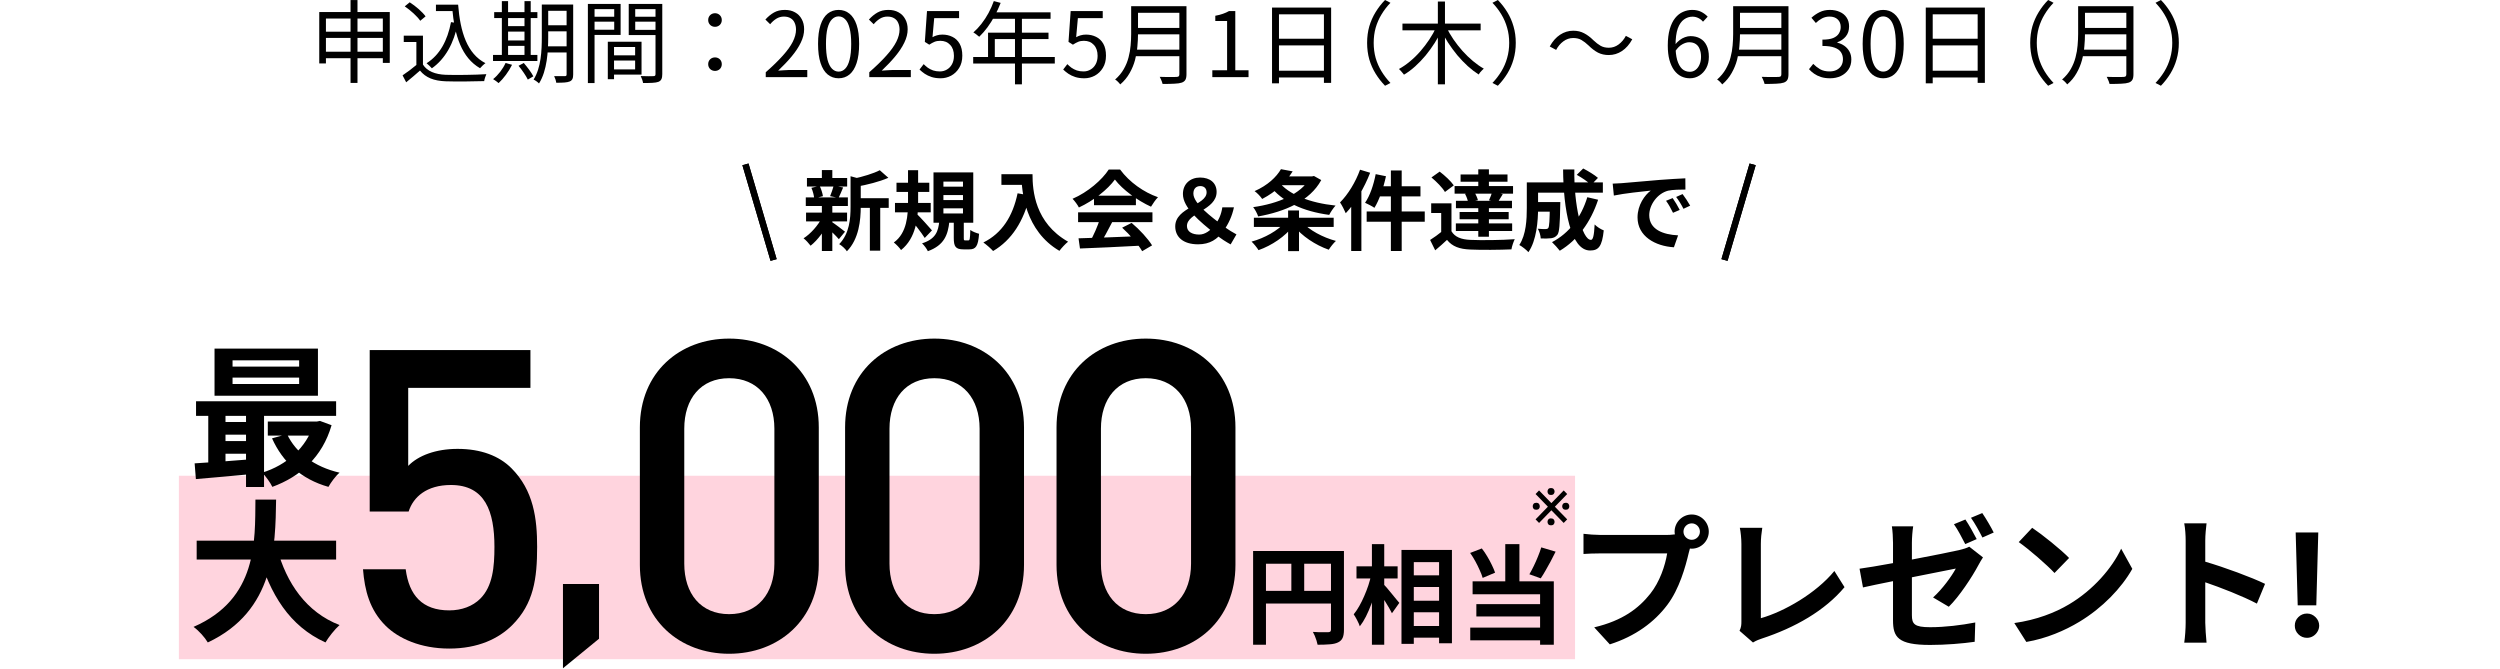
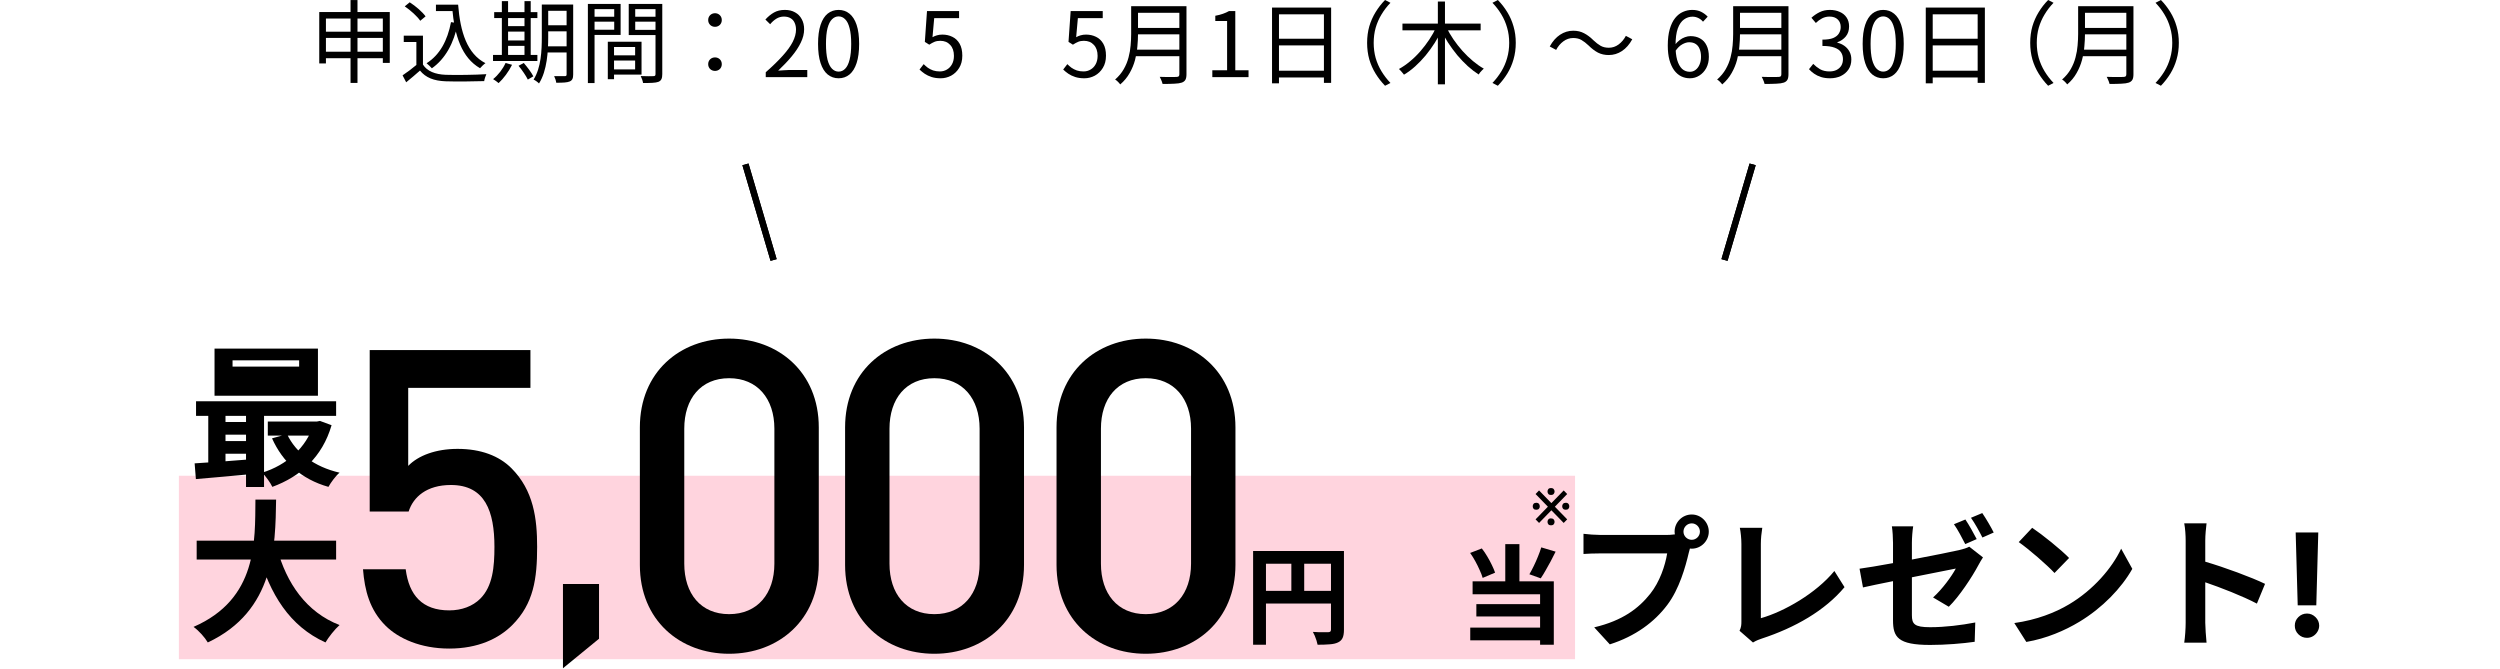
<svg xmlns="http://www.w3.org/2000/svg" width="804" height="215" viewBox="0 0 804 215" fill="none">
  <g clip-path="url(#clip0_29_91178)">
    <path d="M700.714 13.79C700.714 15.663 700.473 17.431 699.99 19.092C699.527 20.733 698.86 22.259 697.991 23.669C697.122 25.079 696.108 26.383 694.949 27.58L693.211 26.682C694.312 25.523 695.268 24.277 696.079 22.945C696.89 21.612 697.508 20.183 697.933 18.657C698.377 17.131 698.599 15.509 698.599 13.79C698.599 12.052 698.377 10.429 697.933 8.923C697.508 7.397 696.89 5.968 696.079 4.635C695.268 3.283 694.312 2.038 693.211 0.898L694.949 0C696.108 1.178 697.122 2.482 697.991 3.911C698.86 5.321 699.527 6.847 699.99 8.488C700.473 10.13 700.714 11.897 700.714 13.79Z" fill="black" />
    <path d="M669.69 1.999H684.784V4.114H669.69V1.999ZM669.69 8.981H684.929V11.038H669.69V8.981ZM669.459 15.963H684.784V18.078H669.459V15.963ZM668.329 1.999H670.53V10.922C670.53 12.177 670.463 13.52 670.328 14.949C670.212 16.378 669.961 17.827 669.574 19.294C669.188 20.743 668.609 22.143 667.836 23.495C667.083 24.847 666.079 26.064 664.823 27.145C664.727 26.991 664.572 26.808 664.36 26.595C664.167 26.383 663.964 26.18 663.751 25.987C663.539 25.813 663.346 25.678 663.172 25.581C664.35 24.538 665.277 23.418 665.953 22.221C666.648 21.004 667.16 19.748 667.489 18.454C667.836 17.16 668.058 15.876 668.155 14.601C668.271 13.307 668.329 12.081 668.329 10.922V1.999ZM683.828 1.999H686.117V23.901C686.117 24.673 686.001 25.262 685.769 25.668C685.537 26.074 685.151 26.373 684.61 26.566C684.05 26.759 683.268 26.875 682.264 26.914C681.259 26.972 679.985 27.001 678.439 27.001C678.401 26.769 678.324 26.518 678.208 26.247C678.111 25.977 677.995 25.697 677.86 25.407C677.744 25.137 677.628 24.905 677.512 24.712C678.324 24.731 679.096 24.751 679.83 24.77C680.583 24.77 681.23 24.77 681.771 24.77C682.331 24.751 682.717 24.741 682.93 24.741C683.278 24.722 683.509 24.654 683.625 24.538C683.76 24.403 683.828 24.181 683.828 23.872V1.999Z" fill="black" />
    <path d="M652.914 13.79C652.914 11.897 653.146 10.13 653.609 8.488C654.092 6.847 654.768 5.321 655.637 3.911C656.506 2.482 657.52 1.178 658.679 0L660.417 0.898C659.317 2.038 658.361 3.283 657.549 4.635C656.738 5.968 656.11 7.397 655.666 8.923C655.241 10.429 655.029 12.052 655.029 13.79C655.029 15.509 655.241 17.131 655.666 18.657C656.11 20.183 656.738 21.612 657.549 22.945C658.361 24.277 659.317 25.523 660.417 26.682L658.679 27.58C657.52 26.383 656.506 25.079 655.637 23.669C654.768 22.259 654.092 20.733 653.609 19.092C653.146 17.431 652.914 15.663 652.914 13.79Z" fill="black" />
    <path d="M619.328 2.434H638.333V26.653H636.015V4.606H621.559V26.798H619.328V2.434ZM620.835 12.457H637V14.601H620.835V12.457ZM620.777 22.742H637.029V24.915H620.777V22.742Z" fill="black" />
    <path d="M605.637 25.175C604.304 25.175 603.135 24.77 602.131 23.958C601.146 23.147 600.383 21.921 599.842 20.279C599.302 18.637 599.031 16.581 599.031 14.108C599.031 11.636 599.302 9.599 599.842 7.996C600.383 6.373 601.146 5.166 602.131 4.374C603.135 3.582 604.304 3.187 605.637 3.187C606.989 3.187 608.157 3.592 609.142 4.403C610.127 5.195 610.89 6.393 611.431 7.996C611.971 9.599 612.242 11.636 612.242 14.108C612.242 16.581 611.971 18.637 611.431 20.279C610.89 21.921 610.127 23.147 609.142 23.958C608.157 24.77 606.989 25.175 605.637 25.175ZM605.637 23.031C606.448 23.031 607.153 22.722 607.751 22.104C608.369 21.486 608.843 20.521 609.171 19.207C609.519 17.875 609.692 16.175 609.692 14.108C609.692 12.042 609.519 10.362 609.171 9.068C608.843 7.754 608.369 6.798 607.751 6.199C607.153 5.581 606.448 5.272 605.637 5.272C604.845 5.272 604.14 5.581 603.522 6.199C602.904 6.798 602.421 7.754 602.073 9.068C601.745 10.362 601.581 12.042 601.581 14.108C601.581 16.175 601.745 17.875 602.073 19.207C602.421 20.521 602.904 21.486 603.522 22.104C604.14 22.722 604.845 23.031 605.637 23.031Z" fill="black" />
    <path d="M588.553 25.175C587.452 25.175 586.476 25.04 585.627 24.77C584.796 24.499 584.062 24.142 583.425 23.698C582.787 23.253 582.237 22.771 581.773 22.249L583.135 20.54C583.753 21.177 584.477 21.747 585.308 22.249C586.158 22.732 587.181 22.973 588.379 22.973C589.229 22.973 589.972 22.819 590.609 22.51C591.266 22.182 591.778 21.728 592.145 21.148C592.512 20.55 592.695 19.845 592.695 19.033C592.695 18.184 592.483 17.44 592.058 16.803C591.652 16.165 590.967 15.673 590.001 15.325C589.035 14.958 587.732 14.775 586.09 14.775V12.747C587.558 12.747 588.717 12.573 589.567 12.225C590.416 11.858 591.025 11.366 591.392 10.748C591.778 10.13 591.971 9.444 591.971 8.691C591.971 7.667 591.652 6.856 591.015 6.257C590.378 5.639 589.499 5.33 588.379 5.33C587.529 5.33 586.727 5.523 585.974 5.91C585.24 6.296 584.574 6.789 583.975 7.387L582.556 5.707C583.367 4.973 584.246 4.374 585.192 3.911C586.158 3.428 587.249 3.187 588.466 3.187C589.663 3.187 590.725 3.399 591.652 3.824C592.599 4.229 593.333 4.828 593.854 5.62C594.395 6.412 594.665 7.368 594.665 8.488C594.665 9.782 594.318 10.854 593.622 11.704C592.927 12.554 592.019 13.181 590.899 13.587V13.732C591.73 13.925 592.483 14.263 593.159 14.746C593.835 15.229 594.376 15.837 594.781 16.571C595.187 17.305 595.39 18.155 595.39 19.12C595.39 20.376 595.081 21.457 594.463 22.365C593.845 23.273 593.024 23.968 592 24.451C590.976 24.934 589.827 25.175 588.553 25.175Z" fill="black" />
    <path d="M558.745 1.999H573.839V4.114H558.745V1.999ZM558.745 8.981H573.984V11.038H558.745V8.981ZM558.513 15.963H573.839V18.078H558.513V15.963ZM557.383 1.999H559.585V10.922C559.585 12.177 559.518 13.52 559.382 14.949C559.266 16.378 559.015 17.827 558.629 19.294C558.243 20.743 557.663 22.143 556.891 23.495C556.138 24.847 555.133 26.064 553.878 27.145C553.781 26.991 553.627 26.808 553.414 26.595C553.221 26.383 553.018 26.18 552.806 25.987C552.594 25.813 552.4 25.678 552.227 25.581C553.405 24.538 554.332 23.418 555.008 22.221C555.703 21.004 556.215 19.748 556.543 18.454C556.891 17.16 557.113 15.876 557.21 14.601C557.325 13.307 557.383 12.081 557.383 10.922V1.999ZM572.883 1.999H575.171V23.901C575.171 24.673 575.055 25.262 574.824 25.668C574.592 26.074 574.206 26.373 573.665 26.566C573.105 26.759 572.323 26.875 571.318 26.914C570.314 26.972 569.039 27.001 567.494 27.001C567.455 26.769 567.378 26.518 567.262 26.247C567.166 25.977 567.05 25.697 566.915 25.407C566.799 25.137 566.683 24.905 566.567 24.712C567.378 24.731 568.151 24.751 568.885 24.77C569.638 24.77 570.285 24.77 570.826 24.77C571.386 24.751 571.772 24.741 571.985 24.741C572.332 24.722 572.564 24.654 572.68 24.538C572.815 24.403 572.883 24.181 572.883 23.872V1.999Z" fill="black" />
    <path d="M543.457 25.175C542.453 25.175 541.516 24.963 540.647 24.538C539.778 24.094 539.025 23.437 538.387 22.568C537.75 21.679 537.248 20.578 536.881 19.265C536.533 17.952 536.359 16.416 536.359 14.659C536.359 12.592 536.572 10.825 536.997 9.357C537.422 7.889 538.001 6.702 538.735 5.794C539.469 4.886 540.309 4.229 541.255 3.824C542.202 3.399 543.187 3.187 544.21 3.187C545.311 3.187 546.267 3.389 547.079 3.795C547.89 4.2 548.595 4.722 549.193 5.359L547.687 6.982C547.281 6.48 546.779 6.084 546.18 5.794C545.582 5.504 544.964 5.359 544.326 5.359C543.322 5.359 542.405 5.659 541.574 6.257C540.744 6.837 540.077 7.803 539.575 9.154C539.092 10.506 538.851 12.341 538.851 14.659C538.851 16.474 539.025 18.01 539.372 19.265C539.739 20.521 540.261 21.477 540.937 22.133C541.632 22.771 542.472 23.089 543.457 23.089C544.152 23.089 544.761 22.887 545.282 22.481C545.823 22.075 546.248 21.515 546.557 20.801C546.885 20.067 547.05 19.227 547.05 18.28C547.05 17.314 546.905 16.484 546.615 15.789C546.345 15.074 545.929 14.533 545.369 14.166C544.809 13.78 544.095 13.587 543.225 13.587C542.549 13.587 541.816 13.809 541.024 14.253C540.232 14.678 539.479 15.422 538.764 16.484L538.677 14.398C539.121 13.819 539.614 13.326 540.155 12.921C540.695 12.496 541.265 12.177 541.864 11.965C542.482 11.733 543.081 11.617 543.66 11.617C544.857 11.617 545.891 11.868 546.76 12.37C547.648 12.853 548.334 13.587 548.817 14.572C549.319 15.557 549.57 16.793 549.57 18.28C549.57 19.651 549.29 20.859 548.73 21.901C548.17 22.925 547.426 23.727 546.499 24.306C545.591 24.886 544.577 25.175 543.457 25.175Z" fill="black" />
    <path d="M510.856 14.601C510.083 13.867 509.33 13.288 508.596 12.863C507.882 12.438 506.993 12.226 505.931 12.226C504.791 12.226 503.739 12.583 502.773 13.297C501.827 13.993 501.054 14.91 500.455 16.05L498.398 14.949C499.306 13.288 500.407 12.032 501.701 11.183C503.014 10.313 504.434 9.879 505.96 9.879C507.273 9.879 508.432 10.149 509.436 10.69C510.46 11.212 511.474 11.974 512.478 12.979C513.251 13.713 514.004 14.292 514.738 14.717C515.472 15.142 516.36 15.354 517.403 15.354C518.543 15.354 519.586 15.007 520.532 14.311C521.498 13.597 522.28 12.67 522.879 11.53L524.936 12.631C524.028 14.292 522.917 15.557 521.604 16.426C520.31 17.276 518.9 17.701 517.374 17.701C516.08 17.701 514.921 17.44 513.898 16.919C512.874 16.378 511.86 15.605 510.856 14.601Z" fill="black" />
    <path d="M487.472 13.79C487.472 15.663 487.231 17.431 486.748 19.092C486.284 20.733 485.618 22.259 484.749 23.669C483.88 25.079 482.866 26.383 481.707 27.58L479.969 26.682C481.07 25.523 482.026 24.277 482.837 22.945C483.648 21.612 484.266 20.183 484.691 18.657C485.135 17.131 485.357 15.509 485.357 13.79C485.357 12.052 485.135 10.429 484.691 8.923C484.266 7.397 483.648 5.968 482.837 4.635C482.026 3.283 481.07 2.038 479.969 0.898L481.707 0C482.866 1.178 483.88 2.482 484.749 3.911C485.618 5.321 486.284 6.847 486.748 8.488C487.231 10.13 487.472 11.897 487.472 13.79Z" fill="black" />
    <path d="M451.028 7.59H476.175V9.763H451.028V7.59ZM462.414 0.492H464.702V27.116H462.414V0.492ZM461.921 8.691L463.804 9.357C463.128 10.864 462.337 12.332 461.429 13.761C460.521 15.19 459.536 16.552 458.474 17.846C457.411 19.12 456.291 20.289 455.113 21.351C453.954 22.394 452.757 23.282 451.521 24.016C451.405 23.823 451.241 23.62 451.028 23.408C450.835 23.176 450.642 22.954 450.449 22.742C450.256 22.529 450.072 22.346 449.898 22.191C451.096 21.535 452.274 20.723 453.433 19.758C454.611 18.792 455.722 17.71 456.764 16.513C457.827 15.296 458.792 14.031 459.662 12.718C460.55 11.385 461.303 10.043 461.921 8.691ZM465.137 8.749C465.774 10.043 466.537 11.347 467.426 12.66C468.314 13.954 469.289 15.2 470.352 16.397C471.433 17.595 472.553 18.676 473.712 19.642C474.871 20.607 476.03 21.419 477.189 22.075C477.015 22.21 476.822 22.394 476.609 22.626C476.397 22.838 476.194 23.06 476.001 23.292C475.808 23.524 475.653 23.746 475.537 23.958C474.359 23.205 473.191 22.307 472.032 21.264C470.873 20.202 469.753 19.033 468.671 17.759C467.609 16.465 466.615 15.113 465.687 13.703C464.78 12.274 463.978 10.844 463.283 9.415L465.137 8.749Z" fill="black" />
    <path d="M439.664 13.79C439.664 11.897 439.896 10.13 440.359 8.488C440.842 6.847 441.518 5.321 442.387 3.911C443.256 2.482 444.27 1.178 445.429 0L447.167 0.898C446.067 2.038 445.111 3.283 444.299 4.635C443.488 5.968 442.861 7.397 442.416 8.923C441.991 10.429 441.779 12.052 441.779 13.79C441.779 15.509 441.991 17.131 442.416 18.657C442.861 20.183 443.488 21.612 444.299 22.945C445.111 24.277 446.067 25.523 447.167 26.682L445.429 27.58C444.27 26.383 443.256 25.079 442.387 23.669C441.518 22.259 440.842 20.733 440.359 19.092C439.896 17.431 439.664 15.663 439.664 13.79Z" fill="black" />
    <path d="M409.086 2.434H428.091V26.653H425.773V4.606H411.317V26.798H409.086V2.434ZM410.592 12.457H426.758V14.601H410.592V12.457ZM410.534 22.742H426.787V24.915H410.534V22.742Z" fill="black" />
    <path d="M389.883 24.799V22.597H394.634V6.75H390.839V5.07C391.785 4.896 392.606 4.684 393.301 4.433C394.016 4.182 394.663 3.892 395.242 3.563H397.27V22.597H401.529V24.799H389.883Z" fill="black" />
    <path d="M365.143 1.999H380.237V4.114H365.143V1.999ZM365.143 8.981H380.382V11.038H365.143V8.981ZM364.912 15.963H380.237V18.078H364.912V15.963ZM363.782 1.999H365.984V10.922C365.984 12.177 365.916 13.52 365.781 14.949C365.665 16.378 365.414 17.827 365.028 19.294C364.641 20.743 364.062 22.143 363.289 23.495C362.536 24.847 361.532 26.064 360.276 27.145C360.18 26.991 360.025 26.808 359.813 26.595C359.62 26.383 359.417 26.18 359.204 25.987C358.992 25.813 358.799 25.678 358.625 25.581C359.803 24.538 360.73 23.418 361.406 22.221C362.101 21.004 362.613 19.748 362.942 18.454C363.289 17.16 363.511 15.876 363.608 14.601C363.724 13.307 363.782 12.081 363.782 10.922V1.999ZM379.281 1.999H381.57V23.901C381.57 24.673 381.454 25.262 381.222 25.668C380.99 26.074 380.604 26.373 380.063 26.566C379.503 26.759 378.721 26.875 377.717 26.914C376.712 26.972 375.438 27.001 373.893 27.001C373.854 26.769 373.777 26.518 373.661 26.247C373.564 25.977 373.448 25.697 373.313 25.407C373.197 25.137 373.081 24.905 372.965 24.712C373.777 24.731 374.549 24.751 375.283 24.77C376.036 24.77 376.683 24.77 377.224 24.77C377.784 24.751 378.171 24.741 378.383 24.741C378.731 24.722 378.962 24.654 379.078 24.538C379.213 24.403 379.281 24.181 379.281 23.872V1.999Z" fill="black" />
    <path d="M348.73 25.175C347.629 25.175 346.654 25.04 345.804 24.77C344.973 24.5 344.24 24.152 343.602 23.727C342.984 23.302 342.424 22.848 341.922 22.365L343.255 20.627C343.66 21.033 344.104 21.419 344.587 21.786C345.089 22.134 345.659 22.423 346.296 22.655C346.934 22.867 347.658 22.974 348.469 22.974C349.3 22.974 350.053 22.771 350.729 22.365C351.424 21.96 351.975 21.38 352.38 20.627C352.786 19.874 352.989 18.985 352.989 17.962C352.989 16.455 352.583 15.277 351.772 14.427C350.98 13.558 349.918 13.124 348.585 13.124C347.89 13.124 347.281 13.23 346.76 13.442C346.238 13.655 345.669 13.964 345.051 14.37L343.631 13.471L344.326 3.563H354.64V5.823H346.644L346.094 11.965C346.557 11.695 347.04 11.492 347.542 11.357C348.064 11.202 348.643 11.125 349.28 11.125C350.459 11.125 351.53 11.366 352.496 11.849C353.462 12.313 354.234 13.046 354.814 14.051C355.393 15.055 355.683 16.34 355.683 17.904C355.683 19.449 355.345 20.762 354.669 21.844C354.012 22.925 353.153 23.756 352.091 24.335C351.028 24.895 349.908 25.175 348.73 25.175Z" fill="black" />
-     <path d="M319.611 0.348L321.813 0.927C321.272 2.337 320.634 3.718 319.901 5.07C319.186 6.403 318.404 7.648 317.554 8.807C316.704 9.947 315.825 10.951 314.918 11.82C314.782 11.704 314.599 11.559 314.367 11.386C314.155 11.192 313.923 11.009 313.672 10.835C313.44 10.661 313.228 10.526 313.035 10.429C313.962 9.618 314.831 8.691 315.642 7.648C316.472 6.586 317.226 5.437 317.902 4.201C318.578 2.945 319.147 1.661 319.611 0.348ZM319.176 3.969H337.862V6.055H318.104L319.176 3.969ZM317.757 10.516H337.196V12.573H319.93V19.41H317.757V10.516ZM312.977 18.338H339.224V20.424H312.977V18.338ZM326.419 5.07H328.65V27.116H326.419V5.07Z" fill="black" />
    <path d="M302.527 25.175C301.426 25.175 300.451 25.04 299.601 24.77C298.77 24.5 298.036 24.152 297.399 23.727C296.781 23.302 296.221 22.848 295.719 22.365L297.051 20.627C297.457 21.033 297.901 21.419 298.384 21.786C298.886 22.134 299.456 22.423 300.093 22.655C300.731 22.867 301.455 22.974 302.266 22.974C303.097 22.974 303.85 22.771 304.526 22.365C305.221 21.96 305.772 21.38 306.177 20.627C306.583 19.874 306.786 18.985 306.786 17.962C306.786 16.455 306.38 15.277 305.569 14.427C304.777 13.558 303.715 13.124 302.382 13.124C301.687 13.124 301.078 13.23 300.557 13.442C300.035 13.655 299.466 13.964 298.848 14.37L297.428 13.471L298.123 3.563H308.437V5.823H300.441L299.891 11.965C300.354 11.695 300.837 11.492 301.339 11.357C301.861 11.202 302.44 11.125 303.077 11.125C304.255 11.125 305.327 11.366 306.293 11.849C307.259 12.313 308.031 13.046 308.611 14.051C309.19 15.055 309.48 16.34 309.48 17.904C309.48 19.449 309.142 20.762 308.466 21.844C307.809 22.925 306.95 23.756 305.887 24.335C304.825 24.895 303.705 25.175 302.527 25.175Z" fill="black" />
-     <path d="M279.561 24.799V23.234C281.782 21.284 283.607 19.507 285.037 17.904C286.485 16.3 287.557 14.813 288.252 13.442C288.948 12.052 289.295 10.748 289.295 9.531C289.295 8.72 289.15 7.996 288.861 7.358C288.59 6.721 288.165 6.228 287.586 5.881C287.007 5.514 286.273 5.33 285.384 5.33C284.515 5.33 283.704 5.562 282.951 6.026C282.217 6.489 281.56 7.078 280.981 7.793L279.445 6.286C280.295 5.34 281.213 4.587 282.198 4.027C283.183 3.467 284.351 3.187 285.703 3.187C286.978 3.187 288.069 3.447 288.977 3.969C289.904 4.471 290.618 5.195 291.12 6.142C291.642 7.069 291.903 8.16 291.903 9.415C291.903 10.825 291.545 12.254 290.831 13.703C290.135 15.151 289.16 16.629 287.905 18.135C286.669 19.622 285.22 21.148 283.559 22.713C284.119 22.674 284.699 22.635 285.297 22.597C285.915 22.539 286.495 22.51 287.036 22.51H292.917V24.799H279.561Z" fill="black" />
    <path d="M269.691 25.175C268.359 25.175 267.19 24.77 266.186 23.958C265.201 23.147 264.438 21.921 263.897 20.279C263.356 18.637 263.086 16.581 263.086 14.108C263.086 11.636 263.356 9.599 263.897 7.996C264.438 6.373 265.201 5.166 266.186 4.374C267.19 3.582 268.359 3.187 269.691 3.187C271.043 3.187 272.212 3.592 273.197 4.403C274.182 5.195 274.945 6.393 275.485 7.996C276.026 9.599 276.297 11.636 276.297 14.108C276.297 16.581 276.026 18.637 275.485 20.279C274.945 21.921 274.182 23.147 273.197 23.958C272.212 24.77 271.043 25.175 269.691 25.175ZM269.691 23.031C270.502 23.031 271.207 22.722 271.806 22.104C272.424 21.486 272.897 20.521 273.226 19.207C273.573 17.875 273.747 16.175 273.747 14.108C273.747 12.042 273.573 10.362 273.226 9.068C272.897 7.754 272.424 6.798 271.806 6.199C271.207 5.581 270.502 5.272 269.691 5.272C268.899 5.272 268.194 5.581 267.576 6.199C266.958 6.798 266.476 7.754 266.128 9.068C265.8 10.362 265.635 12.042 265.635 14.108C265.635 16.175 265.8 17.875 266.128 19.207C266.476 20.521 266.958 21.486 267.576 22.104C268.194 22.722 268.899 23.031 269.691 23.031Z" fill="black" />
    <path d="M246.264 24.799V23.234C248.485 21.284 250.311 19.507 251.74 17.904C253.188 16.3 254.26 14.813 254.956 13.442C255.651 12.052 255.998 10.748 255.998 9.531C255.998 8.72 255.854 7.996 255.564 7.358C255.294 6.721 254.869 6.228 254.289 5.881C253.71 5.514 252.976 5.33 252.087 5.33C251.218 5.33 250.407 5.562 249.654 6.026C248.92 6.489 248.263 7.078 247.684 7.793L246.148 6.286C246.998 5.34 247.916 4.587 248.901 4.027C249.886 3.467 251.054 3.187 252.406 3.187C253.681 3.187 254.772 3.447 255.68 3.969C256.607 4.471 257.321 5.195 257.824 6.142C258.345 7.069 258.606 8.16 258.606 9.415C258.606 10.825 258.249 12.254 257.534 13.703C256.839 15.151 255.863 16.629 254.608 18.135C253.372 19.622 251.923 21.148 250.262 22.713C250.822 22.674 251.402 22.635 252.001 22.597C252.619 22.539 253.198 22.51 253.739 22.51H259.62V24.799H246.264Z" fill="black" />
    <path d="M229.954 8.628C228.765 8.628 227.75 7.758 227.75 6.453C227.75 5.119 228.765 4.249 229.954 4.249C231.114 4.249 232.129 5.119 232.129 6.453C232.129 7.758 231.114 8.628 229.954 8.628ZM229.954 22.809C228.765 22.809 227.75 21.968 227.75 20.634C227.75 19.3 228.765 18.459 229.954 18.459C231.114 18.459 232.129 19.3 232.129 20.634C232.129 21.968 231.114 22.809 229.954 22.809Z" fill="black" />
    <path d="M196.516 17.792H205.302V19.474H196.516V17.792ZM196.428 13.413H206.318V23.998H196.428V22.316H204.258V15.124H196.428V13.413ZM195.471 13.413H197.473V25.477H195.471V13.413ZM190.135 5.38H198.198V6.975H190.135V5.38ZM203.505 5.38H211.712V6.975H203.505V5.38ZM210.812 1.262H212.988V23.824C212.988 25.216 212.669 25.941 211.741 26.318C210.813 26.666 209.247 26.695 206.811 26.695C206.724 26.086 206.376 25.071 206.057 24.462C207.826 24.549 209.595 24.52 210.117 24.491C210.639 24.491 210.812 24.317 210.812 23.824V1.262ZM190.31 1.262H199.59V11.238H190.31V9.556H197.531V2.944H190.31V1.262ZM211.885 1.262V2.944H204.287V9.614H211.885V11.267H202.2V1.262H211.885ZM189.062 1.262H191.208V26.724H189.062V1.262Z" fill="black" />
    <path d="M175.143 1.465H183.205V3.466H175.143V1.465ZM175.143 8.135H183.205V10.078H175.143V8.135ZM175.114 14.892H183.263V16.864H175.114V14.892ZM182.219 1.465H184.336V23.94C184.336 25.187 184.046 25.854 183.205 26.202C182.393 26.55 181.03 26.608 178.884 26.608C178.826 25.999 178.507 25.042 178.217 24.491C179.754 24.52 181.204 24.52 181.639 24.491C182.074 24.491 182.219 24.346 182.219 23.911V1.465ZM174.244 1.465H176.303V11.992C176.303 16.458 175.955 22.722 173.345 26.84C172.968 26.434 172.098 25.796 171.605 25.593C174.041 21.707 174.244 16.197 174.244 11.992V1.465ZM158.932 3.901H172.823V5.815H158.932V3.901ZM162.354 8.396H169.691V10.165H162.354V8.396ZM162.354 13.007H169.72V14.747H162.354V13.007ZM158.555 17.676H172.823V19.619H158.555V17.676ZM161.397 0.363H163.398V18.459H161.397V0.363ZM168.676 0.363H170.677V18.459H168.676V0.363ZM162.586 20.257L164.674 20.837C163.601 23.041 161.919 25.274 160.353 26.724C159.947 26.376 159.106 25.738 158.584 25.448C160.208 24.143 161.716 22.2 162.586 20.257ZM166.762 21.156L168.444 20.257C169.575 21.562 170.938 23.36 171.518 24.549L169.749 25.593C169.198 24.433 167.893 22.519 166.762 21.156Z" fill="black" />
    <path d="M140.199 1.494H146.26V3.553H140.199V1.494ZM144.926 1.494H147.333C148.029 10.397 150.262 17.299 156.12 20.315C155.598 20.663 154.815 21.446 154.38 21.939C148.493 18.546 146.202 11.528 145.419 2.567H144.926V1.494ZM145.042 7.12L147.275 7.439C145.912 14.022 143.215 18.894 138.894 21.968C138.546 21.562 137.676 20.721 137.183 20.344C141.446 17.647 143.911 13.065 145.042 7.12ZM136.023 11.47V21.736H133.906V13.5H129.846V11.47H136.023ZM136.023 20.779C137.386 22.925 139.967 23.911 143.302 24.056C146.463 24.172 152.988 24.085 156.41 23.853C156.178 24.375 155.801 25.419 155.714 26.086C152.524 26.202 146.521 26.26 143.302 26.144C139.532 25.999 136.922 24.984 135.066 22.693C133.674 23.94 132.195 25.187 130.629 26.463L129.469 24.23C130.861 23.302 132.572 22.026 134.051 20.779H136.023ZM130.165 2.045L131.76 0.74C133.674 1.958 135.849 3.843 136.864 5.264L135.153 6.685C134.225 5.293 132.05 3.321 130.165 2.045Z" fill="black" />
    <path d="M102.672 3.872H125.35V20.228H123.117V5.96H104.818V20.402H102.672V3.872ZM104.064 10.194H124.306V12.195H104.064V10.194ZM104.093 16.632H124.277V18.72H104.093V16.632ZM112.735 0.015H114.968V26.666H112.735V0.015Z" fill="black" />
    <path d="M240.724 52.58L238.75 53.131L247.803 83.892L249.777 83.341L240.724 52.58Z" fill="black" />
    <path d="M240.724 52.58L238.75 53.131L247.803 83.892L249.777 83.341L240.724 52.58Z" fill="black" />
-     <path d="M275.092 63.732H285.812V66.84H275.092V63.732ZM259.514 57.236H272.447V59.98H259.514V57.236ZM259.227 68.38H272.419V71.208H259.227V68.38ZM259.14 63.48H272.677V66.252H259.14V63.48ZM279.748 65.076H283.082V80.616H279.748V65.076ZM264.314 54.688H267.676V58.468H264.314V54.688ZM264.314 66.084H267.676V80.728H264.314V66.084ZM273.54 56.676L277.563 57.768C277.535 58.048 277.333 58.188 276.816 58.272V66.504C276.816 70.676 276.27 76.864 272.361 80.812C271.93 80.084 270.666 78.936 269.889 78.516C273.223 75.072 273.54 70.284 273.54 66.448V56.676ZM282.938 54.744L285.697 57.18C282.765 58.468 278.857 59.42 275.494 60.036C275.322 59.308 274.833 58.132 274.431 57.488C277.506 56.816 280.897 55.808 282.938 54.744ZM267.418 71.32C268.309 71.852 271.068 73.952 271.758 74.512L269.775 76.92C268.826 75.8 266.642 73.7 265.578 72.776L267.418 71.32ZM260.951 60.4L263.595 59.784C264.113 60.792 264.515 62.164 264.659 63.088L261.842 63.816C261.785 62.892 261.411 61.464 260.951 60.4ZM268.108 59.728L271.154 60.288C270.608 61.576 270.119 62.78 269.688 63.648L266.958 63.088C267.36 62.136 267.849 60.708 268.108 59.728ZM264.343 70.032L266.786 70.9C265.377 73.98 262.992 77.2 260.692 79.02C260.146 78.292 259.14 77.172 258.422 76.64C260.692 75.212 263.078 72.496 264.343 70.032ZM288.312 58.776H298.86V61.716H288.312V58.776ZM287.824 65.272H299.32V68.296H287.824V65.272ZM292.02 54.744H295.268V64.852C295.268 70.088 294.607 76.556 289.778 80.42C289.318 79.72 288.226 78.572 287.45 77.984C291.733 74.932 292.02 69.108 292.02 64.852V54.744ZM294.808 68.772C295.785 69.64 299.004 73.252 299.722 74.092L297.394 76.528C296.331 74.82 293.917 71.74 292.681 70.34L294.808 68.772ZM303.401 62.724V64.348H309.696V62.724H303.401ZM303.401 67.008V68.66H309.696V67.008H303.401ZM303.401 58.412V60.036H309.696V58.412H303.401ZM300.211 55.444H313.001V71.628H300.211V55.444ZM306.735 70.592H309.954V76.444C309.954 77.228 309.983 77.312 310.414 77.312C310.586 77.312 311.219 77.312 311.42 77.312C311.88 77.312 311.966 76.92 312.052 73.952C312.656 74.456 314.035 74.96 314.869 75.184C314.581 79.188 313.805 80.196 311.765 80.196C311.276 80.196 310.328 80.196 309.839 80.196C307.281 80.196 306.735 79.244 306.735 76.5V70.592ZM302.079 71.152H305.327C304.867 75.52 303.689 78.852 298.4 80.784C298.055 80.028 297.193 78.852 296.532 78.264C300.987 76.836 301.734 74.372 302.079 71.152ZM322.054 56.032H330.188V59.448H322.054V56.032ZM328.492 56.032H332.056C332.056 61.352 332.832 71.656 343.495 77.732C342.69 78.348 341.31 79.832 340.707 80.672C329.757 74.26 328.492 61.744 328.492 56.032ZM327.256 62.164L331.222 62.864C329.211 71.18 325.388 77.2 319.381 80.728C318.749 80 317.139 78.6 316.248 77.984C322.255 75.016 325.704 69.584 327.256 62.164ZM346.857 76.64C352.002 76.5 359.992 76.22 367.235 75.912L367.12 78.992C360.078 79.384 352.491 79.72 347.317 79.916L346.857 76.64ZM346.714 68.296H370.626V71.432H346.714V68.296ZM351.83 62.92H365.309V66H351.83V62.92ZM353.755 70.34L357.693 71.404C356.342 74.036 354.79 76.948 353.496 78.824L350.479 77.844C351.657 75.8 353.037 72.692 353.755 70.34ZM360.883 73.224L363.929 71.684C366.516 73.84 369.189 76.78 370.511 78.908L367.321 80.784C366.114 78.656 363.355 75.464 360.883 73.224ZM358.555 57.74C356.227 60.932 351.743 64.516 346.972 66.728C346.57 65.916 345.65 64.656 344.932 63.928C349.846 61.828 354.445 57.824 356.572 54.52H360.222C363.268 58.636 367.838 61.828 372.408 63.424C371.574 64.264 370.798 65.468 370.166 66.476C365.855 64.516 360.998 60.988 358.555 57.74ZM385.313 78.572C380.513 78.572 377.955 76.22 377.955 72.804C377.955 66.672 388.043 66.056 388.043 61.856C388.043 60.652 387.296 59.84 386.031 59.84C384.68 59.84 383.789 60.68 383.789 62.248C383.789 65.468 389.537 69.696 393.36 72.636C395.056 73.924 396.723 74.904 397.642 75.38L395.774 78.6C394.222 77.732 392.814 76.892 390.745 75.212C385.945 71.236 380.427 66.896 380.427 62.388C380.427 59.14 382.783 57.096 385.945 57.096C389.164 57.096 391.262 58.832 391.262 61.716C391.262 67.568 381.72 68.38 381.72 72.692C381.72 74.512 383.387 75.436 385.686 75.436C387.497 75.436 389.25 74.204 390.687 72.356C391.923 70.816 392.756 69.024 393.101 66.672H396.838C396.234 69.5 395.142 71.936 393.446 74.288C391.521 76.92 389.135 78.572 385.313 78.572ZM410.719 56.732H422.216V59.56H410.719V56.732ZM421.267 56.732H421.957L422.561 56.592L424.917 57.908C421.239 64.684 413.191 68.072 404.626 69.612C404.339 68.716 403.62 67.344 403.017 66.616C410.863 65.524 418.508 62.444 421.267 57.236V56.732ZM411.955 54.408L415.72 55.108C413.536 58.58 410.518 61.576 405.92 63.984C405.374 63.172 404.253 61.996 403.477 61.464C407.73 59.588 410.49 56.928 411.955 54.408ZM411.122 58.328C414.427 62.612 421.239 65.244 429.516 66.112C428.826 66.84 427.906 68.24 427.475 69.108C418.968 67.96 412.3 64.908 408.248 59.56L411.122 58.328ZM403.247 70.032H428.912V72.972H403.247V70.032ZM414.255 67.68H417.761V80.756H414.255V67.68ZM413.249 71.516L415.922 72.608C413.364 76.024 409.024 78.936 404.741 80.448C404.253 79.636 403.247 78.404 402.5 77.704C406.667 76.584 411.007 74.148 413.249 71.516ZM418.767 71.404C421.037 74.008 425.406 76.36 429.631 77.48C428.884 78.152 427.849 79.468 427.332 80.308C423.049 78.824 418.681 75.912 416.036 72.58L418.767 71.404ZM447.306 54.828H450.784V80.728H447.306V54.828ZM442.421 56.004L445.726 56.676C444.921 60.456 443.541 64.376 442.018 66.84C441.328 66.336 439.834 65.58 439 65.216C440.552 63.004 441.76 59.448 442.421 56.004ZM443.513 59.896H456.82V63.172H442.679L443.513 59.896ZM439.518 68.016H458.199V71.32H439.518V68.016ZM437.391 54.576L440.639 55.556C438.799 60.316 435.868 65.356 432.792 68.576C432.476 67.764 431.528 65.916 430.953 65.104C433.511 62.556 435.954 58.58 437.391 54.576ZM434.546 62.304L437.822 59.112V59.14V80.728H434.546V62.304ZM466.793 65.384V75.688H463.488V68.492H460.269V65.384H466.793ZM466.793 74.372C467.885 76.22 469.926 77.032 472.886 77.144C476.335 77.312 483.146 77.228 487.141 76.92C486.768 77.676 486.222 79.216 486.078 80.196C482.485 80.364 476.363 80.42 472.857 80.252C469.408 80.112 467.08 79.3 465.356 77.144C464.206 78.236 462.999 79.3 461.562 80.504L459.924 77.172C461.131 76.416 462.539 75.408 463.804 74.372H466.793ZM460.355 57.068L462.999 55.192C464.637 56.424 466.649 58.3 467.54 59.616L464.695 61.744C463.919 60.372 461.993 58.44 460.355 57.068ZM471.161 62.36L474.122 61.744C474.639 62.556 475.128 63.648 475.3 64.376L472.139 65.076C472.052 64.348 471.621 63.2 471.161 62.36ZM469.724 56.116H484.813V58.44H469.724V56.116ZM469.408 68.184H485.187V70.508H469.408V68.184ZM468.23 64.572H486.25V66.952H468.23V64.572ZM467.799 59.84H486.595V62.276H467.799V59.84ZM468.201 71.852H486.308V74.288H468.201V71.852ZM475.415 54.464H478.835V61.38H475.415V54.464ZM475.415 65.748H478.835V76.136H475.415V65.748ZM479.899 61.688L483.29 62.444C482.658 63.48 482.083 64.432 481.652 65.104L478.864 64.404C479.238 63.592 479.697 62.444 479.899 61.688ZM493.119 64.992H499.758V68.072H493.119V64.992ZM498.436 64.992H501.799C501.799 64.992 501.77 65.832 501.77 66.224C501.655 72.16 501.512 74.652 500.851 75.52C500.276 76.22 499.701 76.472 498.868 76.612C498.092 76.724 496.856 76.724 495.505 76.696C495.447 75.716 495.074 74.4 494.556 73.56C495.591 73.672 496.568 73.672 497.028 73.672C497.43 73.672 497.689 73.616 497.919 73.336C498.264 72.888 498.379 70.928 498.436 65.496V64.992ZM507.087 56.228L509.157 54.184C510.737 54.996 512.864 56.284 513.899 57.208L511.686 59.476C510.737 58.496 508.697 57.124 507.087 56.228ZM510.479 63.424L513.956 64.236C511.542 71.544 507.317 77.228 501.627 80.644C501.109 79.944 499.845 78.544 499.126 77.872C504.644 74.988 508.496 69.92 510.479 63.424ZM493.321 58.664H515.48V61.968H493.321V58.664ZM491.021 58.664H494.643V66.896C494.643 71.096 494.154 77.312 491.539 81.092C490.964 80.42 489.412 79.188 488.607 78.796C490.82 75.436 491.021 70.536 491.021 66.868V58.664ZM502.69 54.492H506.311C506.11 65.916 508.754 77.144 511.657 77.144C512.318 77.144 512.663 75.716 512.836 72.188C513.612 72.972 514.847 73.756 515.767 74.092C515.221 79.3 514.071 80.56 511.37 80.56C505.104 80.56 502.776 67.26 502.69 54.492ZM518.641 59.056C519.762 59.028 520.912 58.972 521.458 58.916C523.843 58.692 528.585 58.3 533.845 57.852C536.834 57.628 539.967 57.432 542.007 57.348L542.036 60.96C540.484 60.96 538.012 60.988 536.46 61.324C533.012 62.22 530.396 65.86 530.396 69.192C530.396 73.784 534.822 75.464 539.679 75.688L538.329 79.524C532.322 79.16 526.631 75.996 526.631 69.92C526.631 65.916 528.959 62.724 530.885 61.296C528.212 61.576 522.32 62.192 519.015 62.892L518.641 59.056ZM537.926 63.704C538.616 64.684 539.651 66.392 540.197 67.512L538.041 68.436C537.294 66.924 536.69 65.804 535.799 64.572L537.926 63.704ZM541.116 62.416C541.864 63.396 542.956 65.048 543.559 66.14L541.404 67.148C540.628 65.636 539.967 64.572 539.047 63.34L541.116 62.416Z" fill="black" />
    <path d="M564.637 53.131L562.663 52.58L553.609 83.341L555.582 83.892L564.637 53.131Z" fill="black" />
    <path d="M564.637 53.131L562.663 52.58L553.609 83.341L555.582 83.892L564.637 53.131Z" fill="black" />
    <path d="M506.531 153.001H57.531V212.001H506.531V153.001Z" fill="#FFD4DE" />
    <path d="M263.321 181.691C263.321 199.471 250.301 210.251 234.481 210.251C218.661 210.251 205.781 199.471 205.781 181.691V137.451C205.781 119.672 218.661 108.892 234.481 108.892C250.301 108.892 263.321 119.672 263.321 137.451V181.691ZM249.041 181.271V137.871C249.041 128.212 243.581 121.632 234.481 121.632C225.381 121.632 220.061 128.212 220.061 137.871V181.271C220.061 190.931 225.381 197.511 234.481 197.511C243.581 197.511 249.041 190.931 249.041 181.271Z" fill="black" />
    <path d="M329.321 181.691C329.321 199.471 316.301 210.251 300.481 210.251C284.661 210.251 271.781 199.471 271.781 181.691V137.451C271.781 119.672 284.661 108.892 300.481 108.892C316.301 108.892 329.321 119.672 329.321 137.451V181.691ZM315.041 181.271V137.871C315.041 128.212 309.581 121.632 300.481 121.632C291.381 121.632 286.061 128.212 286.061 137.871V181.271C286.061 190.931 291.381 197.511 300.481 197.511C309.581 197.511 315.041 190.931 315.041 181.271Z" fill="black" />
    <path d="M397.321 181.691C397.321 199.471 384.301 210.251 368.481 210.251C352.661 210.251 339.781 199.471 339.781 181.691V137.451C339.781 119.672 352.661 108.892 368.481 108.892C384.301 108.892 397.321 119.672 397.321 137.451V181.691ZM383.041 181.271V137.871C383.041 128.212 377.581 121.632 368.481 121.632C359.381 121.632 354.061 128.212 354.061 137.871V181.271C354.061 190.931 359.381 197.511 368.481 197.511C377.581 197.511 383.041 190.931 383.041 181.271Z" fill="black" />
    <path d="M192.647 205.412L181.047 214.912V187.812H192.647V205.412Z" fill="black" />
    <path d="M172.742 175.868C172.742 186.015 171.665 194.16 164.665 201.103C160.358 205.376 153.761 208.58 144.473 208.58C135.319 208.58 128.184 205.376 124.011 201.237C118.896 196.163 117.281 189.887 116.742 183.078H130.473C131.55 191.49 135.858 196.296 144.473 196.296C148.511 196.296 152.011 194.961 154.434 192.558C158.473 188.552 159.011 182.277 159.011 175.868C159.011 164.519 156.05 155.974 145.011 155.974C137.204 155.974 132.896 159.846 131.415 164.519H118.896V112.58H170.588V124.73H131.281V149.832C134.511 146.494 140.165 144.358 147.165 144.358C154.704 144.358 160.492 146.627 164.396 150.499C171.665 157.709 172.742 166.922 172.742 175.868Z" fill="black" />
    <path d="M484.097 175.001H488.644V189.126H484.097V175.001ZM472.797 177.826L476.552 176.379C477.172 177.16 477.758 178.021 478.309 178.963C478.86 179.881 479.354 180.8 479.79 181.719C480.227 182.614 480.571 183.43 480.824 184.165L476.828 185.853C476.621 185.118 476.299 184.28 475.863 183.338C475.45 182.396 474.979 181.443 474.45 180.479C473.922 179.514 473.371 178.63 472.797 177.826ZM495.672 176.034L500.288 177.412C499.783 178.423 499.255 179.457 498.704 180.513C498.152 181.547 497.601 182.534 497.05 183.476C496.522 184.417 496.005 185.256 495.5 185.991L491.848 184.682C492.307 183.901 492.778 183.016 493.26 182.029C493.743 181.041 494.191 180.031 494.604 178.997C495.04 177.941 495.396 176.953 495.672 176.034ZM473.589 186.955H499.703V207.35H495.293V191.124H473.589V186.955ZM474.795 194.293H496.878V198.255H474.795V194.293ZM472.831 201.838H497.567V205.937H472.831V201.838Z" fill="black" />
-     <path d="M452.68 185.026H465.013V188.781H452.68V185.026ZM452.68 193.191H465.013V196.911H452.68V193.191ZM452.68 201.321H465.013V205.076H452.68V201.321ZM450.716 176.861H466.942V206.867H462.808V180.789H454.678V207.074H450.716V176.861ZM436.247 182.132H449.476V186.025H436.247V182.132ZM441.208 175.001H445.17V207.35H441.208V175.001ZM441.001 184.785L443.447 185.646C443.172 187.047 442.827 188.494 442.414 189.987C442 191.457 441.53 192.904 441.001 194.328C440.473 195.729 439.899 197.049 439.279 198.289C438.659 199.507 438.004 200.552 437.315 201.424C437.131 200.85 436.844 200.196 436.454 199.461C436.064 198.703 435.696 198.071 435.352 197.566C435.972 196.808 436.569 195.924 437.143 194.913C437.717 193.903 438.245 192.835 438.728 191.709C439.233 190.561 439.681 189.401 440.071 188.23C440.462 187.036 440.772 185.887 441.001 184.785ZM444.894 187.816C445.147 188.046 445.514 188.448 445.997 189.022C446.479 189.573 446.984 190.182 447.513 190.848C448.064 191.514 448.569 192.134 449.028 192.708C449.511 193.26 449.844 193.65 450.027 193.88L447.65 197.221C447.398 196.716 447.076 196.119 446.686 195.43C446.295 194.741 445.87 194.041 445.411 193.329C444.952 192.617 444.504 191.939 444.067 191.296C443.654 190.653 443.298 190.113 443 189.677L444.894 187.816Z" fill="black" />
    <path d="M403 177.206H430.009V181.306H407.134V207.35H403V177.206ZM428.045 177.206H432.214V202.527C432.214 203.629 432.076 204.491 431.8 205.111C431.525 205.754 431.031 206.248 430.319 206.592C429.607 206.937 428.711 207.143 427.632 207.212C426.575 207.304 425.278 207.35 423.739 207.35C423.67 206.96 423.555 206.512 423.395 206.007C423.234 205.501 423.05 204.996 422.843 204.491C422.637 204.008 422.43 203.583 422.223 203.216C422.889 203.262 423.555 203.296 424.221 203.319C424.91 203.319 425.519 203.319 426.047 203.319C426.575 203.319 426.943 203.319 427.15 203.319C427.471 203.296 427.701 203.228 427.839 203.113C427.976 202.975 428.045 202.757 428.045 202.458V177.206ZM405.239 190.022H430.078V194.087H405.239V190.022ZM415.299 179.445H419.433V192.054H415.299V179.445Z" fill="black" />
    <path d="M494.966 168.18L493.841 167.029L502.892 157.723L504.009 158.882L494.966 168.18ZM502.884 168.18L493.841 158.882L494.957 157.723L504.009 167.029L502.884 168.18ZM492.929 162.828C492.923 162.521 493.011 162.257 493.193 162.035C493.381 161.808 493.668 161.694 494.054 161.694C494.452 161.694 494.741 161.808 494.923 162.035C495.105 162.257 495.196 162.521 495.196 162.828C495.202 163.134 495.111 163.396 494.923 163.612C494.741 163.828 494.452 163.936 494.054 163.936C493.662 163.936 493.375 163.828 493.193 163.612C493.017 163.396 492.929 163.134 492.929 162.828ZM497.676 167.822C497.676 167.527 497.767 167.268 497.949 167.046C498.131 166.819 498.415 166.708 498.801 166.714C499.193 166.714 499.48 166.825 499.662 167.046C499.849 167.268 499.946 167.527 499.952 167.822C499.952 168.129 499.858 168.393 499.67 168.615C499.483 168.836 499.193 168.947 498.801 168.947C498.415 168.947 498.131 168.836 497.949 168.615C497.767 168.393 497.676 168.129 497.676 167.822ZM497.676 158.063C497.676 157.762 497.767 157.501 497.949 157.279C498.131 157.058 498.415 156.947 498.801 156.947C499.193 156.953 499.48 157.066 499.662 157.288C499.849 157.504 499.946 157.762 499.952 158.063C499.952 158.365 499.858 158.629 499.67 158.856C499.483 159.078 499.193 159.188 498.801 159.188C498.415 159.188 498.131 159.078 497.949 158.856C497.767 158.629 497.676 158.365 497.676 158.063ZM502.398 162.828C502.398 162.521 502.491 162.257 502.679 162.035C502.872 161.808 503.162 161.694 503.548 161.694C503.935 161.694 504.222 161.808 504.409 162.035C504.597 162.257 504.69 162.521 504.69 162.828C504.696 163.134 504.602 163.396 504.409 163.612C504.222 163.828 503.935 163.936 503.548 163.936C503.156 163.936 502.866 163.828 502.679 163.612C502.491 163.396 502.398 163.134 502.398 162.828Z" fill="black" />
    <path d="M544.072 173.603C542.6 173.603 541.404 172.407 541.404 170.981C541.404 169.509 542.6 168.313 544.072 168.313C545.498 168.313 546.694 169.509 546.694 170.981C546.694 172.407 545.498 173.603 544.072 173.603ZM514.724 172.039C513.206 172.039 510.584 171.855 509.25 171.671V178.157C510.446 178.065 512.608 177.973 514.724 177.973H536.16C535.516 181.929 533.768 187.127 530.732 190.945C527.006 195.637 521.854 199.593 512.7 201.755L517.714 207.229C525.948 204.607 532.066 200.053 536.206 194.533C540.07 189.427 542.048 182.297 543.106 177.789L543.474 176.409C543.658 176.455 543.888 176.455 544.072 176.455C547.062 176.455 549.546 173.971 549.546 170.981C549.546 167.945 547.062 165.461 544.072 165.461C541.036 165.461 538.552 167.945 538.552 170.981C538.552 171.303 538.598 171.579 538.644 171.855C537.632 171.993 536.666 172.039 536.022 172.039H514.724ZM563.76 206.631C564.864 205.941 565.876 205.619 566.52 205.389C577.33 201.847 586.898 196.373 593.2 188.829L589.934 183.631C584.046 190.807 573.788 196.695 566.29 198.811V174.937C566.29 173.143 566.474 171.487 566.75 169.739H559.528C559.804 171.027 560.034 173.189 560.034 174.937V199.869C560.034 200.927 559.988 201.709 559.436 202.859L563.76 206.631ZM641.178 171.257C640.396 169.647 638.694 166.749 637.498 165.001L633.864 166.519C635.106 168.267 636.578 170.935 637.544 172.867L641.178 171.257ZM635.704 173.373C634.83 171.671 633.22 168.773 632.07 167.071L628.39 168.589C629.632 170.337 631.058 173.097 632.024 174.983L635.704 173.373ZM614.866 174.569C614.866 172.959 615.05 170.659 615.28 169.279H608.426C608.656 170.659 608.794 173.005 608.794 174.569V181.101C604.24 181.929 600.192 182.619 598.03 182.895L599.134 188.921C601.066 188.461 604.7 187.725 608.794 186.897V199.455C608.794 204.883 610.312 207.413 620.754 207.413C625.722 207.413 631.242 206.953 635.06 206.401L635.244 200.191C630.69 201.065 625.538 201.709 620.708 201.709C615.694 201.709 614.866 200.697 614.866 197.845V185.655C621.352 184.367 627.562 183.125 628.988 182.849C627.7 185.241 624.71 189.427 621.674 192.141L626.734 195.131C630.046 191.911 634.232 185.563 636.256 181.745C636.67 180.917 637.314 179.905 637.728 179.261L633.312 175.811C632.484 176.271 631.38 176.593 630.046 176.915C627.976 177.375 621.536 178.709 614.866 179.951V174.569ZM653.552 169.739L649.228 174.339C652.586 176.685 658.336 181.699 660.728 184.275L665.42 179.445C662.752 176.685 656.772 171.901 653.552 169.739ZM647.802 200.375L651.666 206.447C658.152 205.343 664.086 202.767 668.732 199.961C676.138 195.499 682.256 189.151 685.752 182.941L682.164 176.455C679.266 182.665 673.24 189.703 665.42 194.349C660.958 197.017 654.978 199.363 647.802 200.375ZM728.44 187.771C724.208 185.701 715.376 182.435 709.212 180.641V173.879C709.212 171.947 709.442 169.923 709.626 168.313H702.45C702.772 169.923 702.91 172.223 702.91 173.879V200.283C702.91 202.123 702.726 204.883 702.45 206.677H709.626C709.442 204.837 709.212 201.617 709.212 200.283V187.265C714.18 188.967 721.08 191.635 725.818 194.119L728.44 187.771ZM745.558 171.244L744.921 194.669H738.942L738.288 171.244H745.558ZM741.931 205.124C740.853 205.124 739.927 204.743 739.154 203.98C738.381 203.207 738 202.281 738.011 201.203C738 200.136 738.381 199.221 739.154 198.459C739.927 197.697 740.853 197.315 741.931 197.315C742.966 197.315 743.875 197.697 744.659 198.459C745.443 199.221 745.841 200.136 745.852 201.203C745.841 201.922 745.65 202.581 745.28 203.18C744.921 203.768 744.447 204.242 743.859 204.601C743.271 204.949 742.628 205.124 741.931 205.124Z" fill="black" />
    <path d="M63.25 173.869H108.097V179.956H63.25V173.869ZM89.1 176.323C92.123 187.565 98.523 196.892 109.205 201.016C107.693 202.341 105.678 204.894 104.67 206.612C93.131 201.359 86.832 191.198 83.003 177.698L89.1 176.323ZM82.146 160.663H88.797C88.546 175.636 88.445 196.45 66.828 206.612C65.87 204.992 64.006 202.881 62.242 201.605C82.902 192.621 81.995 173.967 82.146 160.663Z" fill="black" />
-     <path d="M74.788 121.428V123.49H96.204V121.428H74.788ZM74.788 115.881V117.893H96.204V115.881H74.788ZM68.993 112.101H102.25V127.27H68.993V112.101ZM63.047 129.037H108.095V133.75H63.047V129.037ZM86.126 135.566H102.603V140.082H86.126V135.566ZM70.757 135.713H82.246V139.788H70.757V135.713ZM70.757 141.85H82.246V145.924H70.757V141.85ZM92.323 139.64C95.145 145.63 101.091 150.146 109.204 152.011C107.944 153.042 106.382 155.202 105.626 156.577C96.909 154.122 90.913 148.624 87.486 140.966L92.323 139.64ZM100.839 135.566H101.898L102.905 135.37L106.634 136.744C103.661 147.004 96.556 153.288 87.587 156.577C86.932 155.202 85.42 153.091 84.312 152.011C92.122 149.606 98.622 143.96 100.839 136.4V135.566ZM62.594 149.017C67.633 148.722 75.04 148.182 82.094 147.593V152.355C75.342 152.993 68.288 153.631 62.997 154.073L62.594 149.017ZM79.121 130.559H84.916V156.626H79.121V130.559ZM66.978 130.706H72.52V150.735H66.978V130.706Z" fill="black" />
+     <path d="M74.788 121.428V123.49V121.428H74.788ZM74.788 115.881V117.893H96.204V115.881H74.788ZM68.993 112.101H102.25V127.27H68.993V112.101ZM63.047 129.037H108.095V133.75H63.047V129.037ZM86.126 135.566H102.603V140.082H86.126V135.566ZM70.757 135.713H82.246V139.788H70.757V135.713ZM70.757 141.85H82.246V145.924H70.757V141.85ZM92.323 139.64C95.145 145.63 101.091 150.146 109.204 152.011C107.944 153.042 106.382 155.202 105.626 156.577C96.909 154.122 90.913 148.624 87.486 140.966L92.323 139.64ZM100.839 135.566H101.898L102.905 135.37L106.634 136.744C103.661 147.004 96.556 153.288 87.587 156.577C86.932 155.202 85.42 153.091 84.312 152.011C92.122 149.606 98.622 143.96 100.839 136.4V135.566ZM62.594 149.017C67.633 148.722 75.04 148.182 82.094 147.593V152.355C75.342 152.993 68.288 153.631 62.997 154.073L62.594 149.017ZM79.121 130.559H84.916V156.626H79.121V130.559ZM66.978 130.706H72.52V150.735H66.978V130.706Z" fill="black" />
  </g>
  <defs>
    <clipPath id="clip0_29_91178">
      <rect width="803.386" height="214.912" fill="white" />
    </clipPath>
  </defs>
</svg>